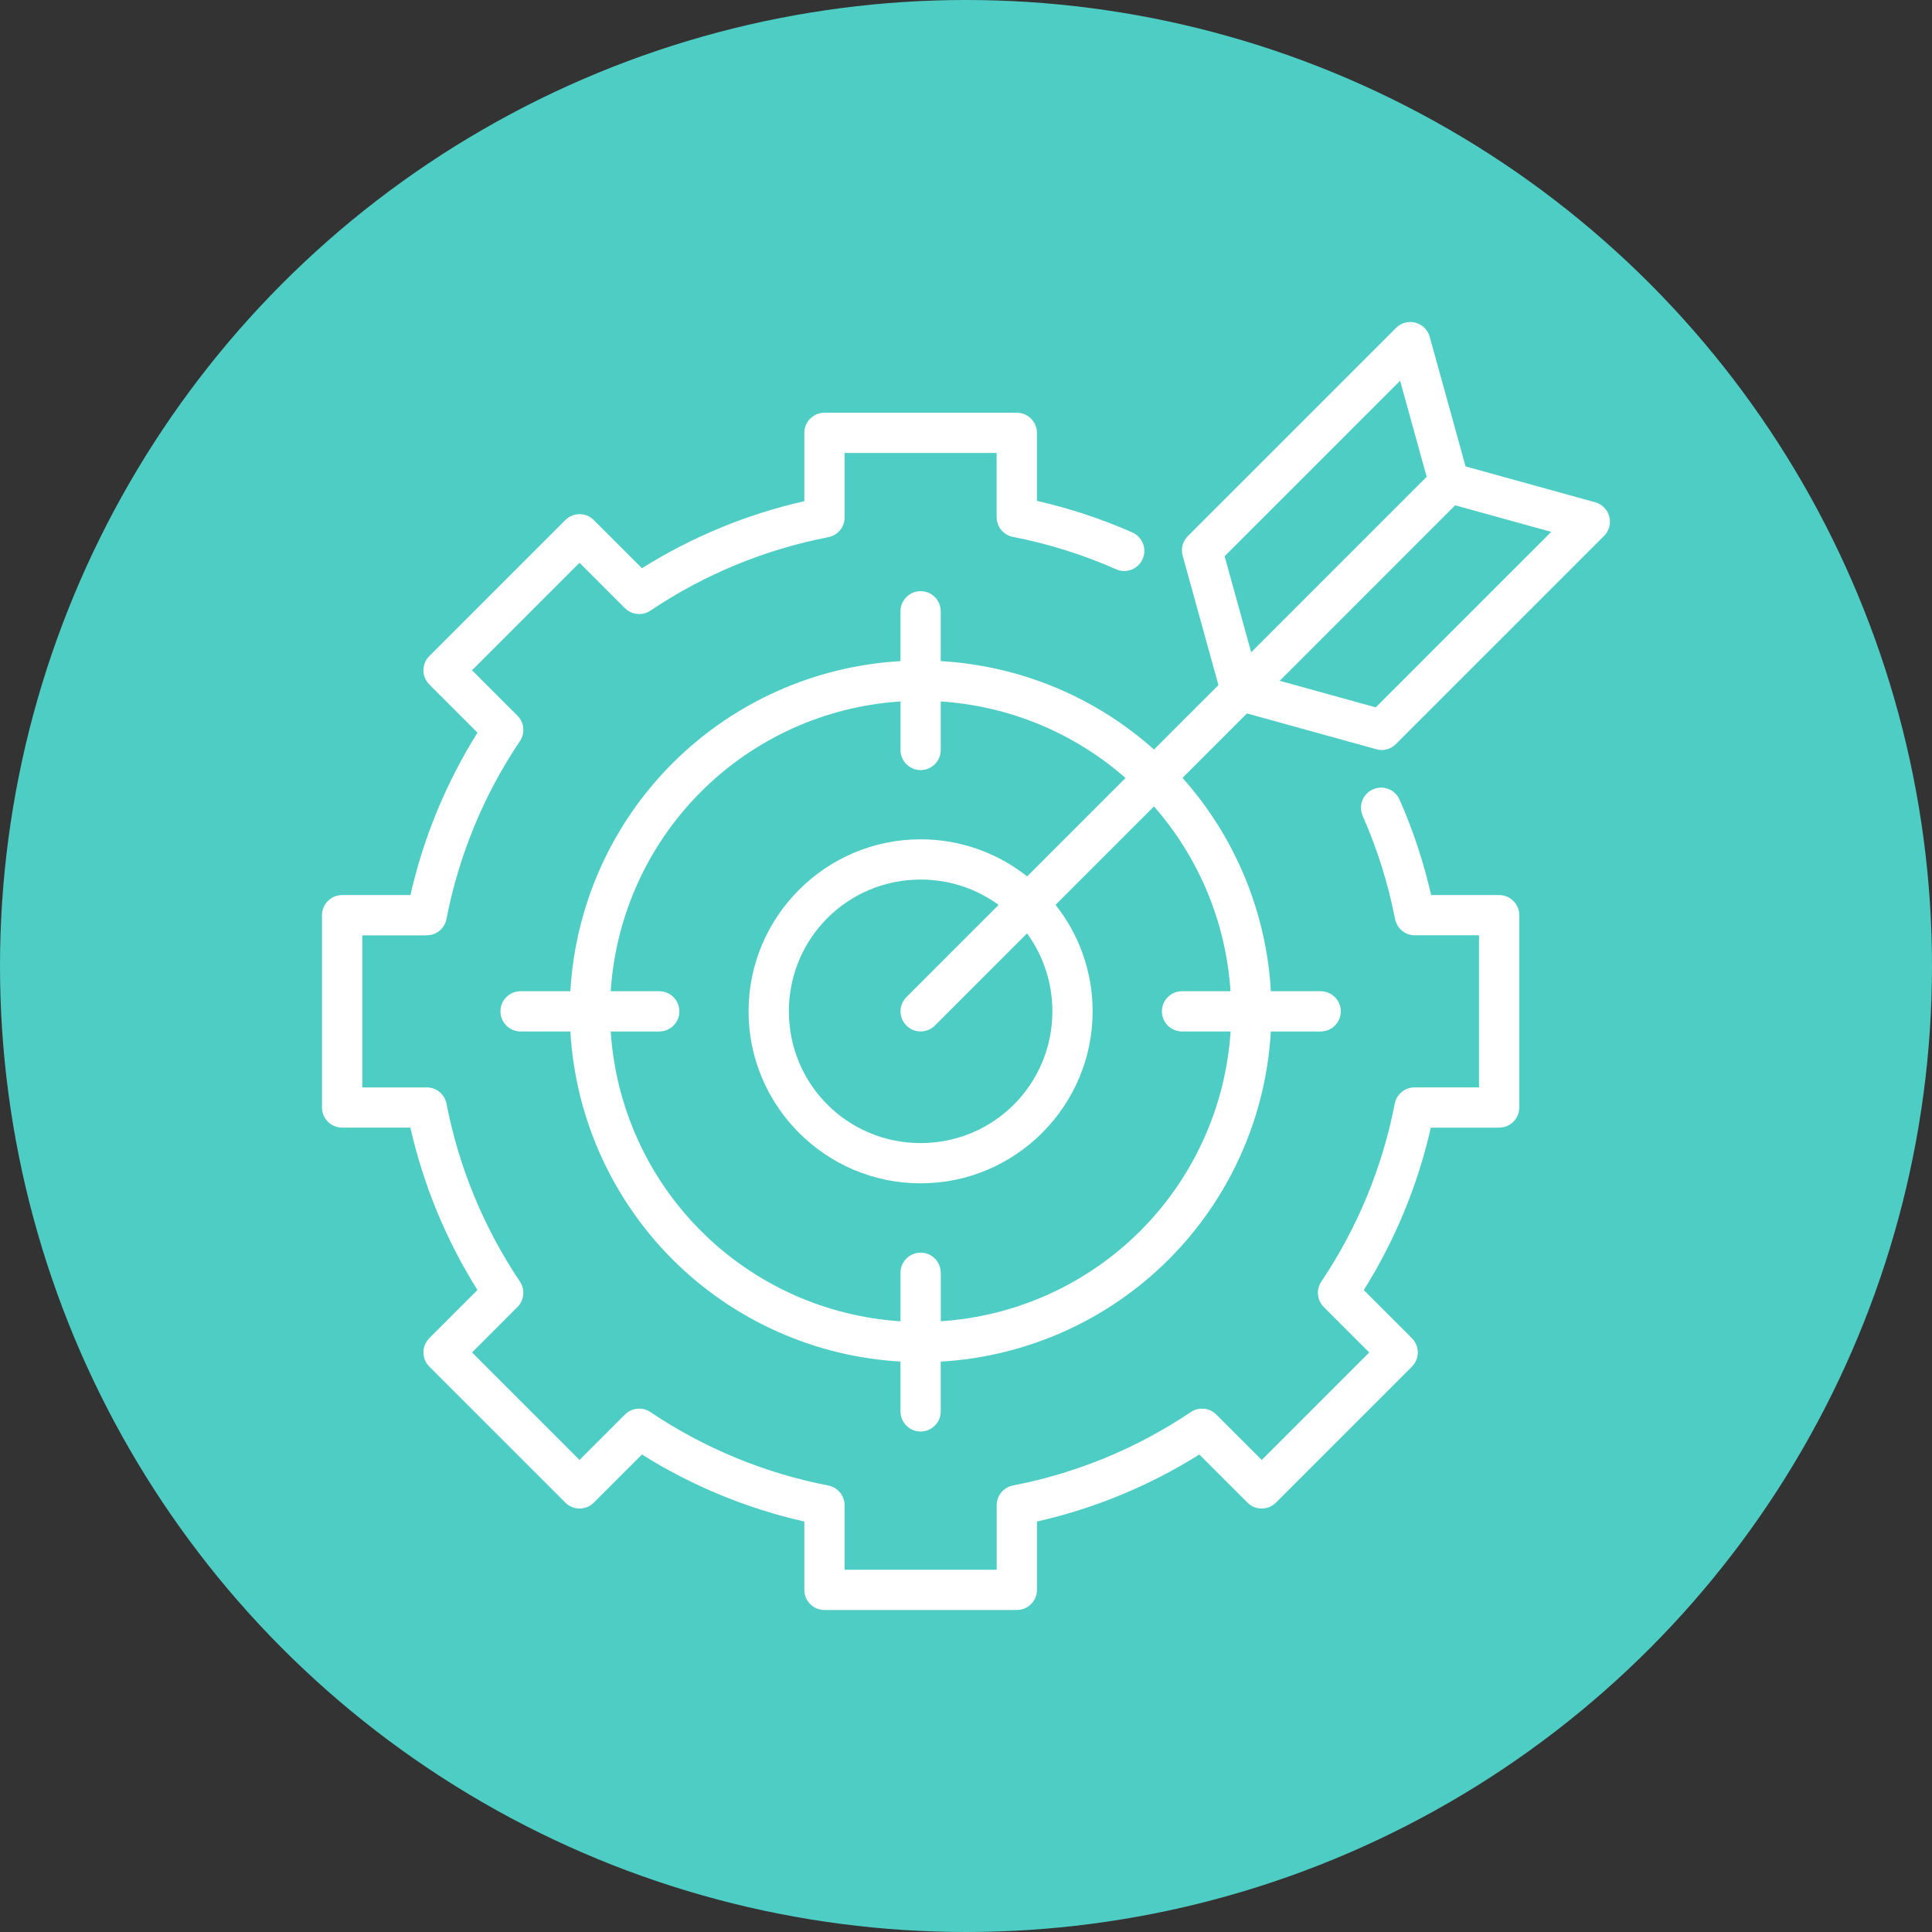
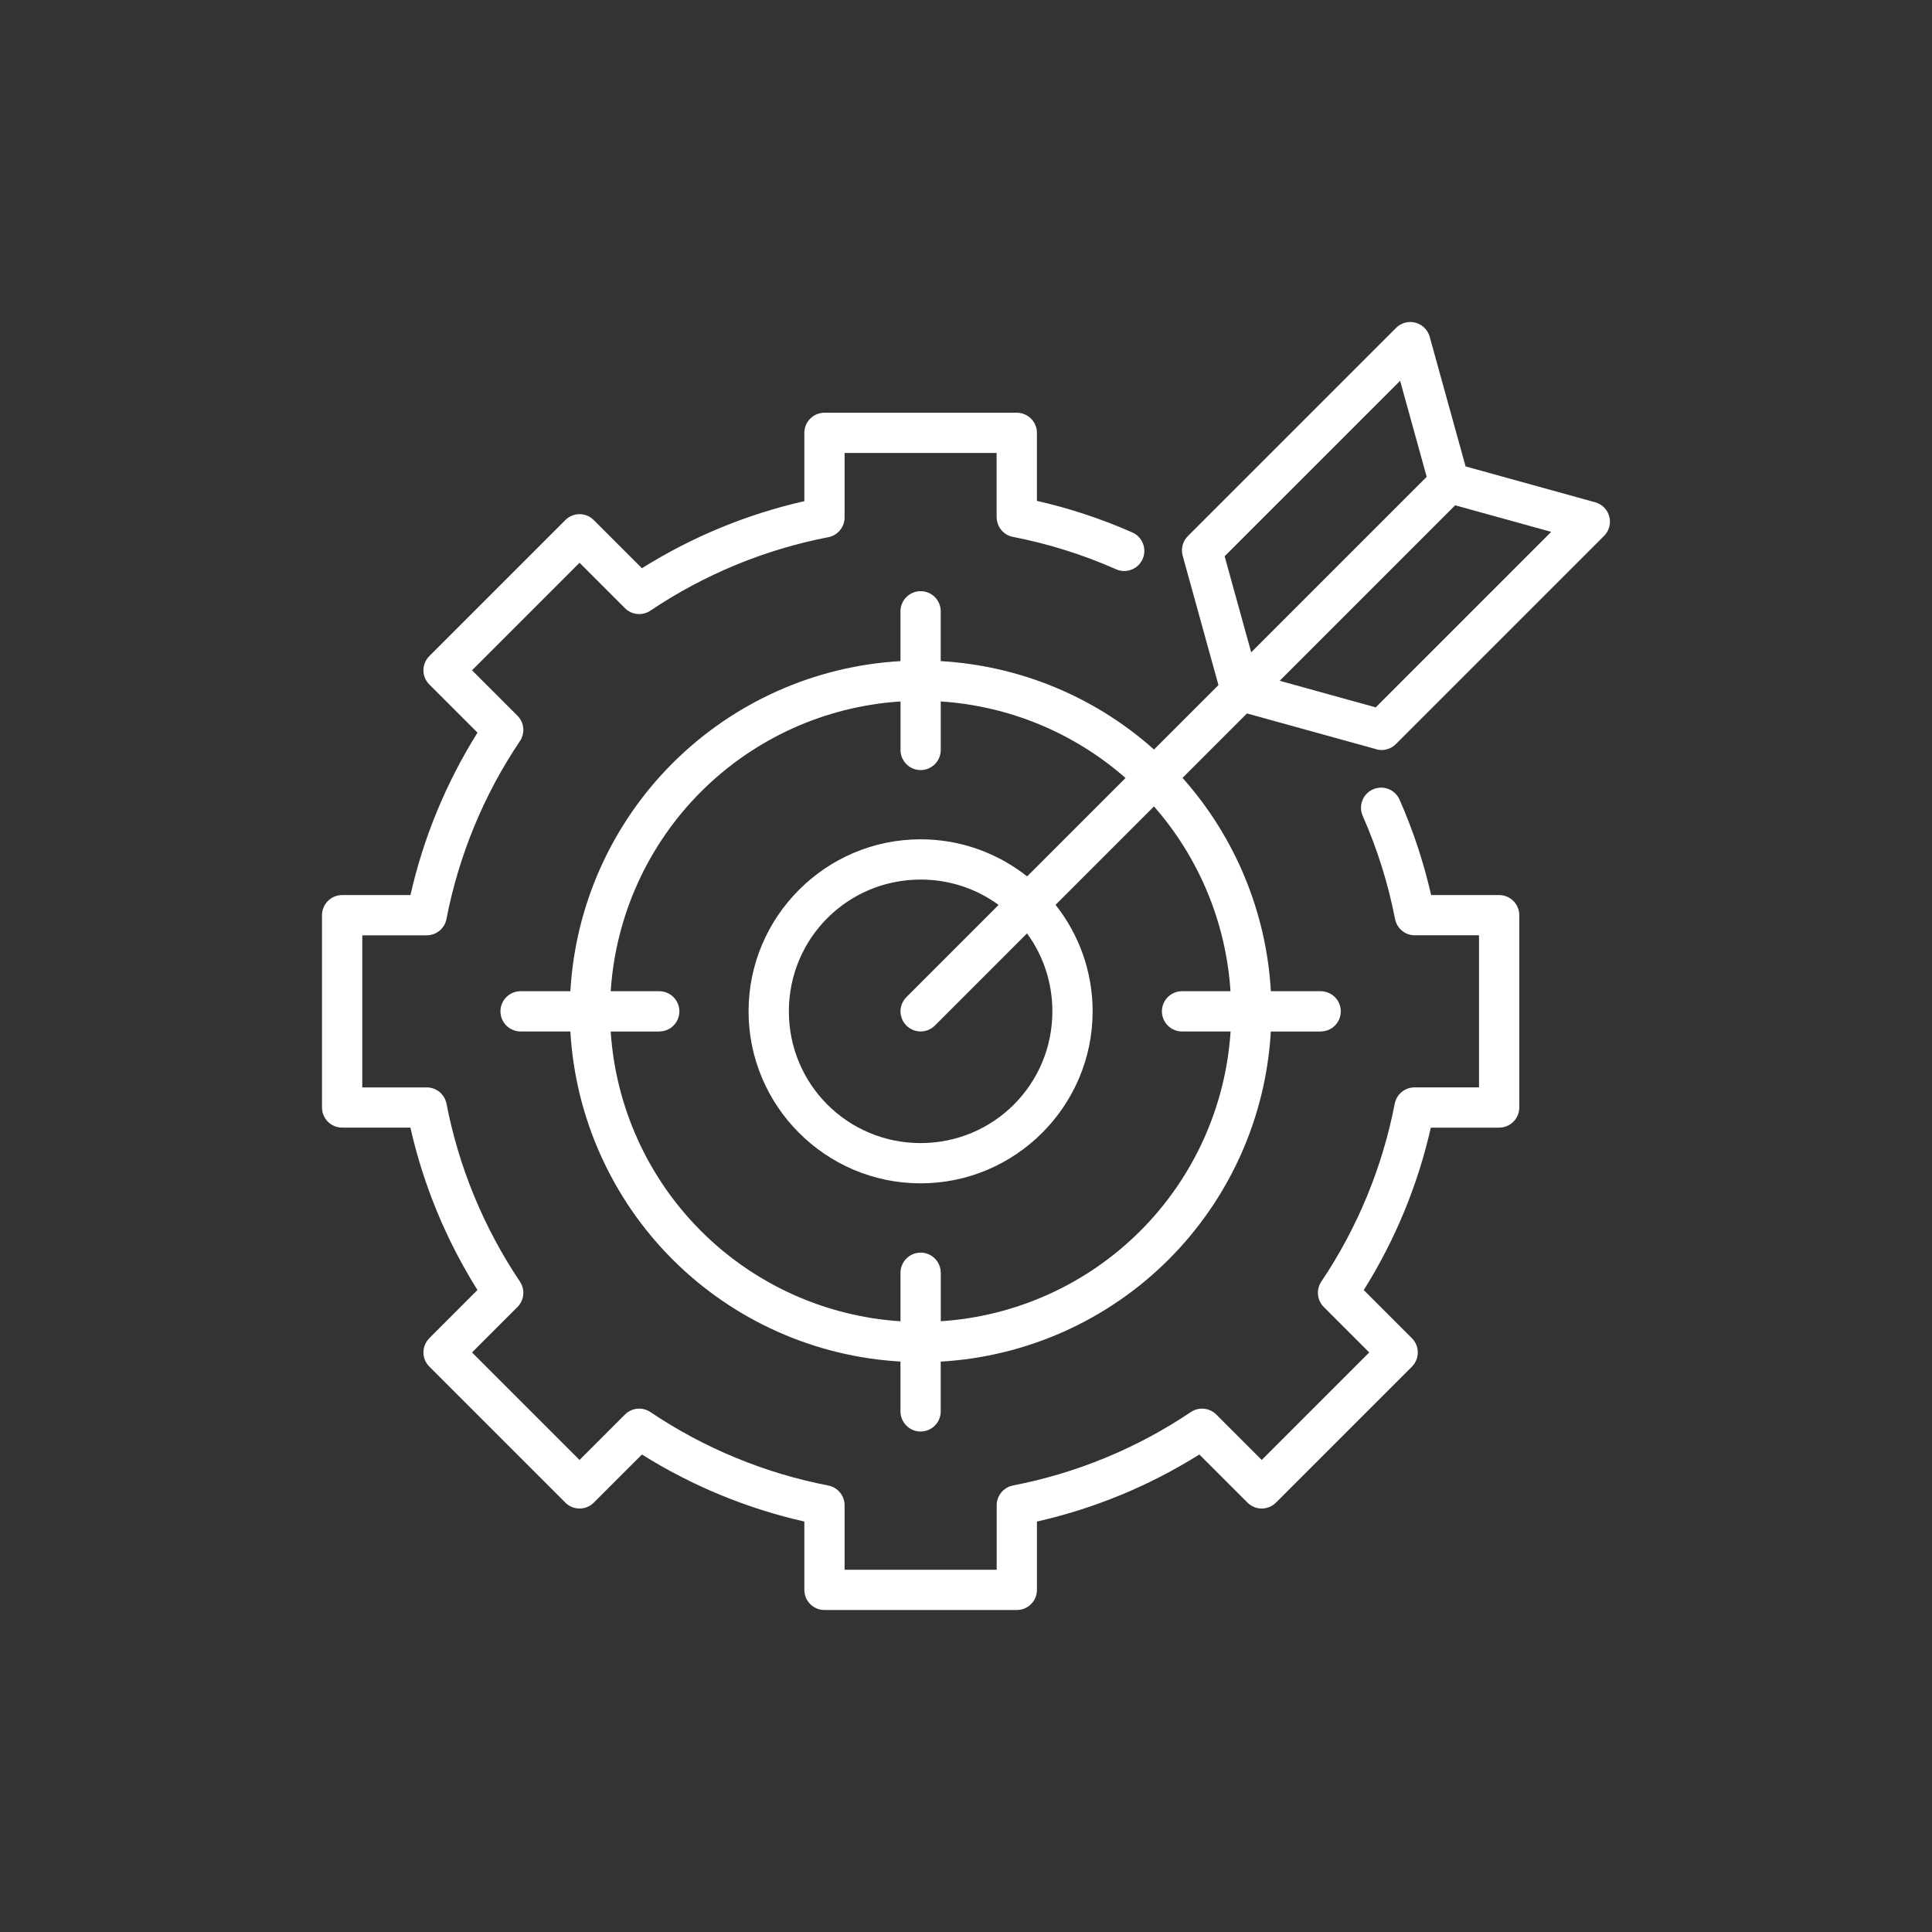
<svg xmlns="http://www.w3.org/2000/svg" width="120" height="120" viewBox="0 0 120 120" fill="none">
  <rect x="0" y="0" width="120" height="120" fill="#333333" stroke="none" />
-   <circle cx="60" cy="60" r="60" fill="#4ECDC4" />
  <path d="M87.733 20.007C87.355 19.967 86.98 20.098 86.711 20.367L73.78 33.298C73.461 33.616 73.34 34.082 73.458 34.516L75.68 42.551L71.677 46.554C68.011 43.279 63.34 41.344 58.43 41.063V37.969C58.43 37.279 57.871 36.719 57.18 36.719C56.849 36.719 56.533 36.851 56.299 37.085C56.064 37.319 55.93 37.638 55.93 37.969V41.063C50.608 41.369 45.561 43.616 41.771 47.407C37.98 51.197 35.73 56.241 35.427 61.566H32.334C31.643 61.566 31.084 62.128 31.084 62.816C31.084 63.506 31.643 64.066 32.334 64.066H35.427C35.734 69.388 37.984 74.434 41.771 78.225C45.562 82.015 50.605 84.265 55.93 84.568V87.665C55.93 87.996 56.064 88.315 56.299 88.55C56.533 88.784 56.849 88.915 57.18 88.915C57.871 88.915 58.43 88.356 58.43 87.665V84.572C63.755 84.265 68.799 82.018 72.589 78.228C76.38 74.437 78.63 69.394 78.933 64.069H82.026L82.029 64.066C82.361 64.066 82.68 63.934 82.914 63.7C83.148 63.466 83.279 63.15 83.279 62.816C83.279 62.484 83.148 62.169 82.914 61.934C82.68 61.7 82.361 61.566 82.029 61.566H78.936C78.655 56.656 76.72 51.987 73.448 48.316L77.451 44.313L85.486 46.535L85.483 46.541C85.917 46.66 86.383 46.538 86.698 46.219L99.629 33.288H99.632C99.945 32.973 100.07 32.514 99.957 32.085C99.842 31.654 99.51 31.317 99.082 31.198L91.03 28.97L88.801 20.917C88.664 20.423 88.239 20.064 87.733 20.007ZM86.964 23.651L88.614 29.616L77.714 40.516L76.064 34.551L86.964 23.651ZM51.212 25.635H51.209C50.518 25.635 49.959 26.195 49.959 26.885V31.129C46.384 31.938 42.975 33.348 39.872 35.294L36.881 32.304C36.394 31.813 35.603 31.813 35.113 32.304L26.666 40.751L26.669 40.748C26.178 41.239 26.178 42.029 26.669 42.517L29.659 45.507C27.712 48.61 26.303 52.023 25.494 55.594H21.25C20.559 55.594 20 56.157 20 56.844V68.788C20 69.479 20.559 70.038 21.25 70.038H25.491C26.3 73.613 27.709 77.022 29.656 80.125L26.666 83.116L26.669 83.119C26.178 83.606 26.178 84.397 26.669 84.884L35.116 93.331H35.113C35.603 93.819 36.394 93.819 36.881 93.331L39.872 90.341C42.975 92.288 46.387 93.697 49.959 94.506V98.75C49.959 99.441 50.518 100 51.209 100H63.156C63.846 100 64.406 99.441 64.406 98.75V94.506C67.981 93.697 71.39 92.288 74.493 90.341L77.484 93.331C77.971 93.819 78.762 93.819 79.252 93.331L87.699 84.884H87.696C88.184 84.397 88.184 83.606 87.696 83.119L84.706 80.128C86.652 77.025 88.062 73.613 88.871 70.041H93.115V70.038C93.805 70.038 94.365 69.479 94.365 68.788V56.844C94.365 56.157 93.805 55.594 93.115 55.594H88.89C88.427 53.56 87.771 51.576 86.927 49.663V49.666C86.649 49.035 85.912 48.747 85.278 49.029C84.646 49.307 84.362 50.044 84.64 50.675C85.546 52.729 86.221 54.879 86.649 57.082L86.652 57.085C86.765 57.672 87.281 58.094 87.877 58.094H91.865V67.538H87.859V67.541C87.262 67.538 86.746 67.963 86.63 68.55C85.865 72.5 84.315 76.26 82.071 79.6C81.737 80.097 81.802 80.759 82.224 81.181L85.046 84.003L78.368 90.681L75.546 87.859C75.124 87.437 74.462 87.372 73.965 87.706C70.624 89.953 66.868 91.503 62.918 92.265V92.269C62.331 92.381 61.906 92.897 61.906 93.493V97.5H52.459V93.493C52.459 92.897 52.033 92.381 51.446 92.269C47.496 91.503 43.74 89.953 40.399 87.706C39.902 87.372 39.24 87.437 38.818 87.859L35.996 90.681L29.318 84.003L32.14 81.181C32.562 80.759 32.624 80.097 32.293 79.6C30.049 76.259 28.496 72.503 27.733 68.55H27.73C27.618 67.963 27.102 67.541 26.505 67.541H22.502V58.097H26.505V58.094C27.102 58.094 27.618 57.672 27.73 57.082C28.496 53.132 30.046 49.372 32.29 46.035H32.293C32.624 45.538 32.562 44.875 32.14 44.453L29.318 41.632L35.996 34.953L38.818 37.775C39.24 38.197 39.902 38.263 40.399 37.928C43.74 35.682 47.496 34.132 51.446 33.366C52.033 33.254 52.459 32.738 52.459 32.141V28.135H61.902V32.122H61.906C61.906 32.719 62.327 33.235 62.915 33.347C65.118 33.775 67.268 34.45 69.321 35.357L69.324 35.36C69.955 35.638 70.693 35.353 70.971 34.722C71.249 34.091 70.965 33.35 70.333 33.072C68.424 32.229 66.437 31.572 64.405 31.11V26.885C64.405 26.194 63.843 25.635 63.155 25.635L51.212 25.635ZM90.383 31.385L96.349 33.035L85.449 43.935L79.484 42.285L90.383 31.385ZM55.934 43.569V46.585L55.931 46.581C55.931 46.913 56.066 47.231 56.3 47.466C56.534 47.7 56.85 47.831 57.181 47.831C57.872 47.831 58.431 47.272 58.431 46.581V43.569C62.678 43.844 66.713 45.516 69.909 48.322L63.797 54.434C61.975 52.994 59.675 52.131 57.181 52.131C51.294 52.131 46.495 56.931 46.495 62.815C46.495 68.703 51.294 73.499 57.181 73.499C63.069 73.499 67.865 68.699 67.865 62.815C67.865 60.322 67.003 58.022 65.562 56.2L71.675 50.087C74.481 53.284 76.153 57.319 76.428 61.566H73.412H73.418C72.728 61.566 72.168 62.128 72.168 62.816C72.168 63.506 72.728 64.066 73.418 64.066H76.434C76.131 68.725 74.147 73.134 70.825 76.456C67.503 79.778 63.093 81.762 58.434 82.065V79.049L58.431 79.053C58.431 78.362 57.872 77.803 57.181 77.803C56.85 77.803 56.535 77.934 56.3 78.168C56.066 78.403 55.931 78.721 55.931 79.053V82.068C51.272 81.765 46.863 79.781 43.541 76.459C40.219 73.137 38.235 68.728 37.932 64.069H40.947V64.066C41.279 64.066 41.597 63.934 41.832 63.7C42.066 63.466 42.197 63.15 42.197 62.816C42.197 62.484 42.066 62.169 41.832 61.934C41.597 61.7 41.279 61.566 40.947 61.566H37.932C38.235 56.906 40.219 52.497 43.541 49.175C46.863 45.854 51.272 43.869 55.931 43.569L55.934 43.569ZM57.184 54.631C59 54.631 60.672 55.216 62.025 56.206L56.3 61.931V61.934C56.066 62.169 55.931 62.484 55.931 62.816C55.931 63.15 56.066 63.465 56.3 63.7C56.788 64.187 57.578 64.187 58.066 63.7L63.79 57.975C64.781 59.328 65.365 61.003 65.365 62.816C65.365 67.35 61.715 70.999 57.182 70.999C52.647 70.999 48.998 67.35 48.998 62.816C48.998 58.282 52.648 54.632 57.182 54.632L57.184 54.631Z" fill="white" />
</svg>